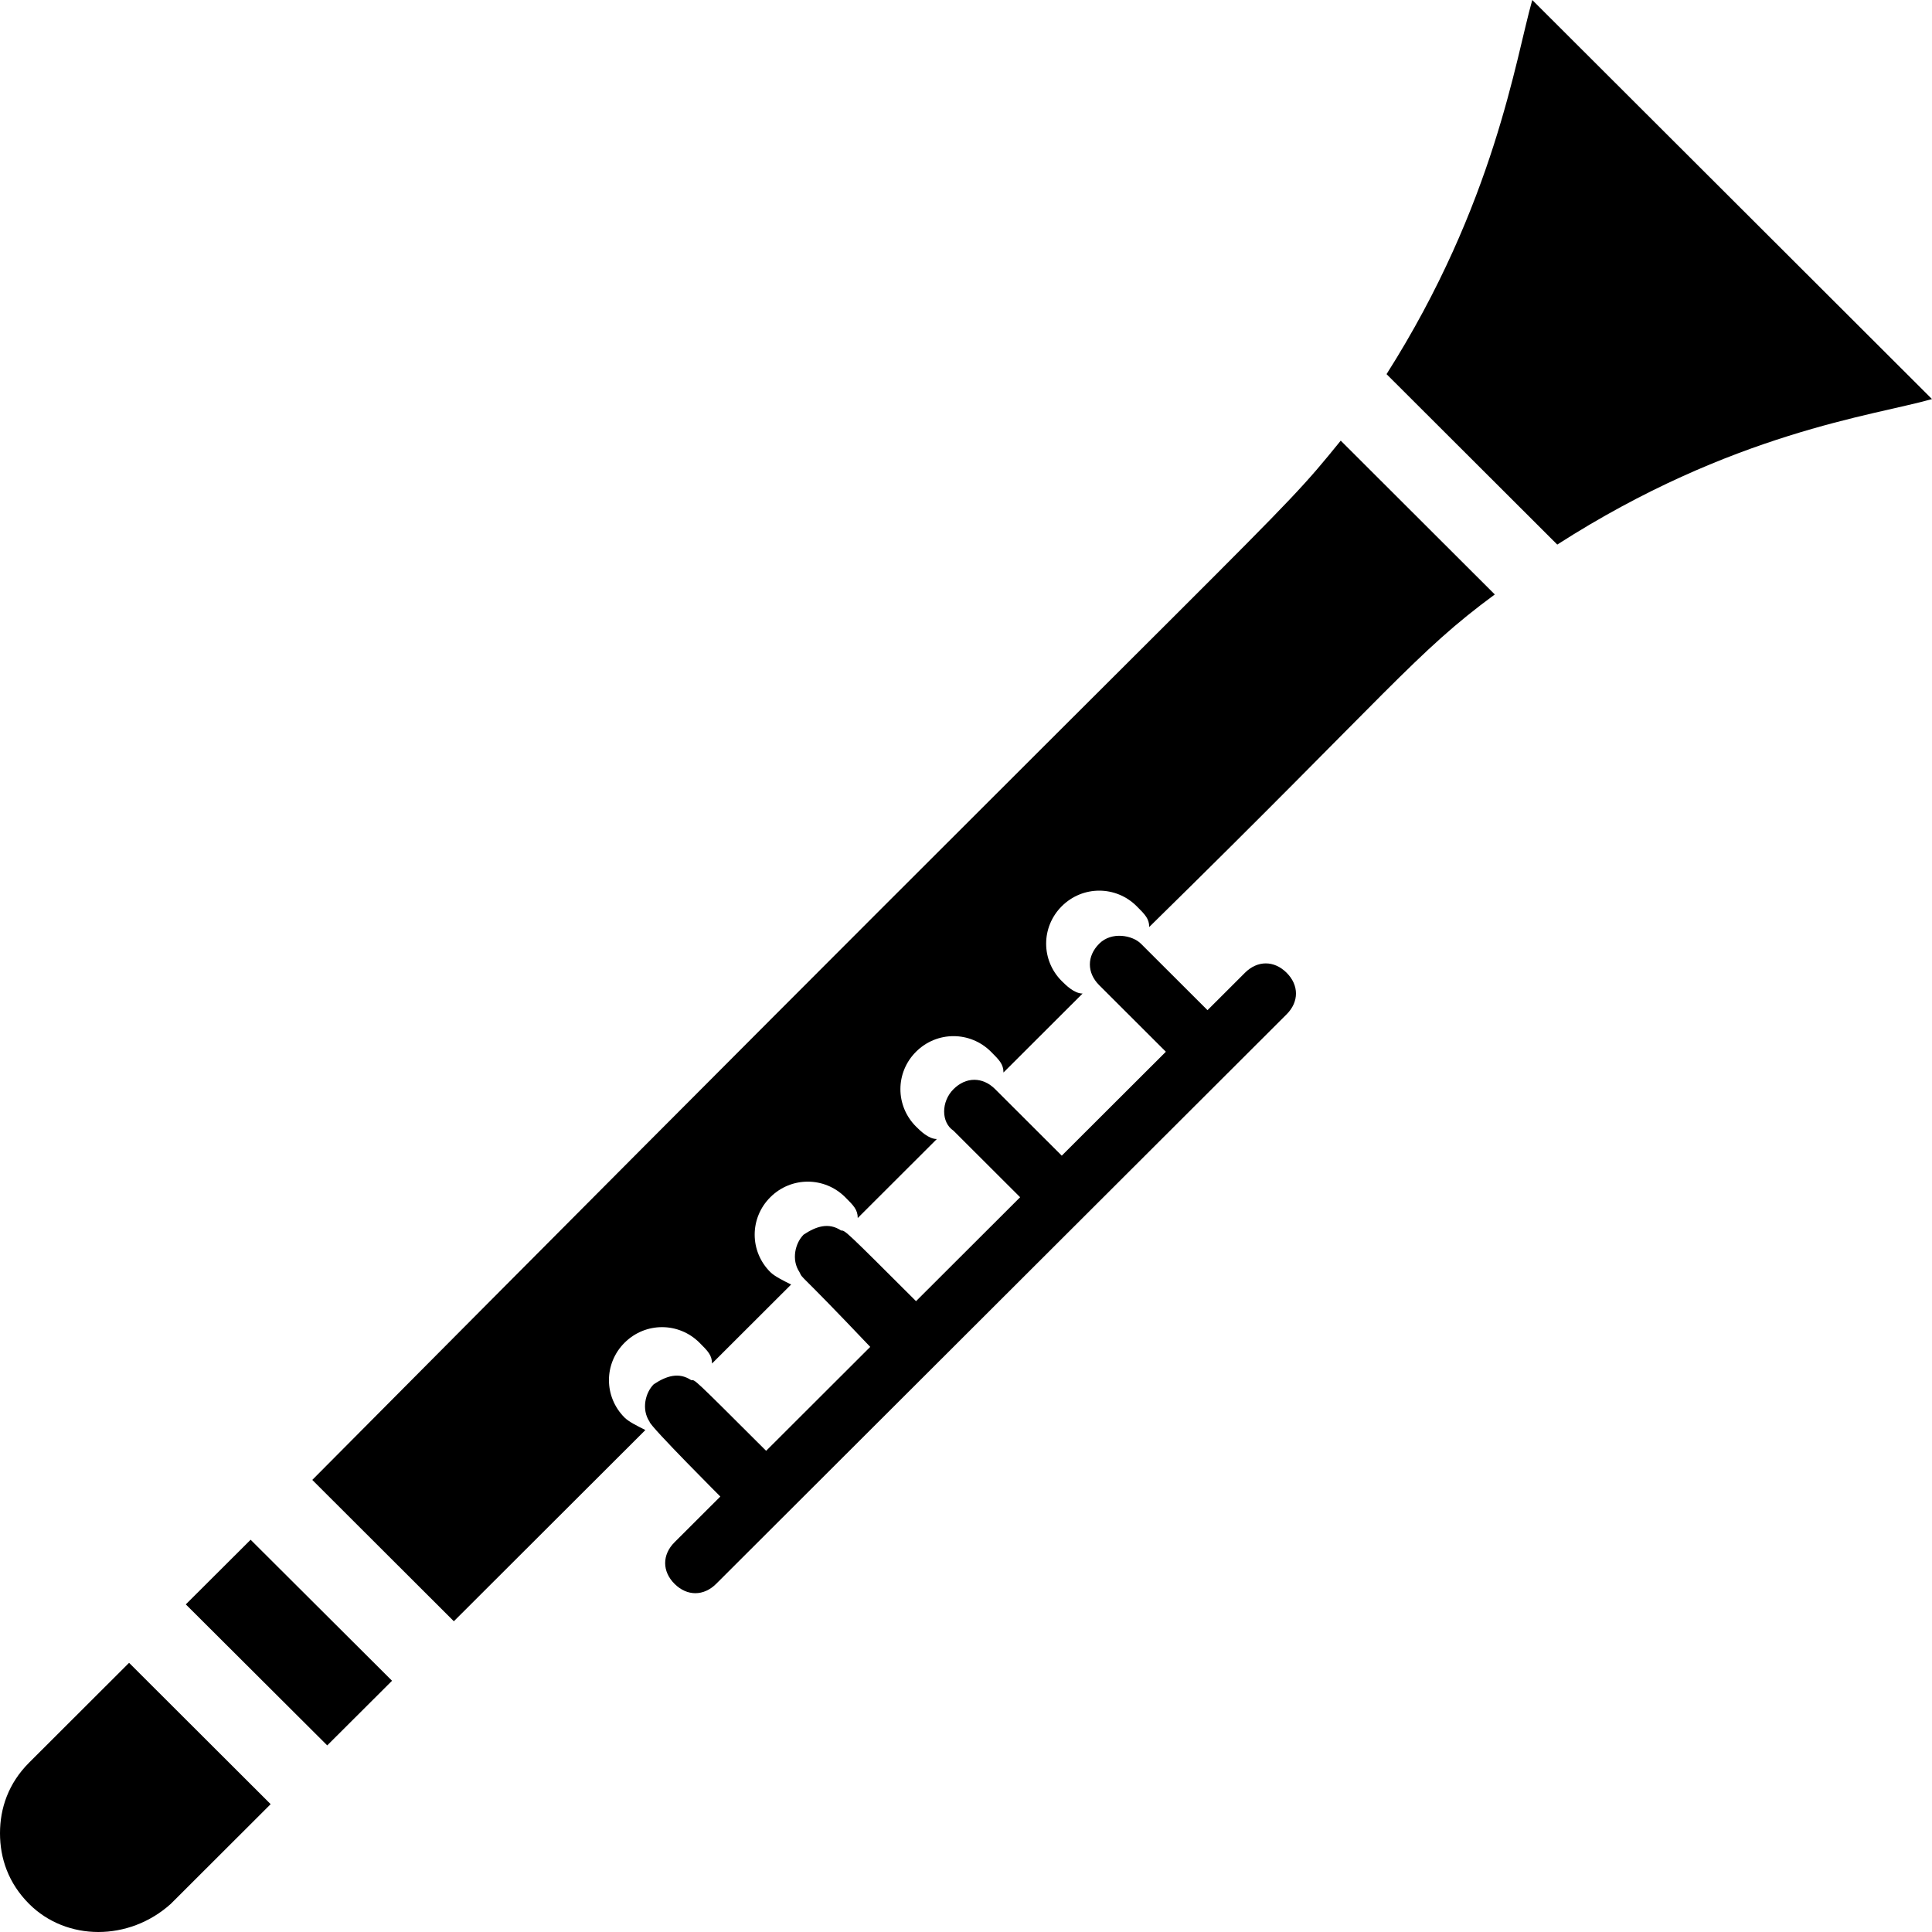
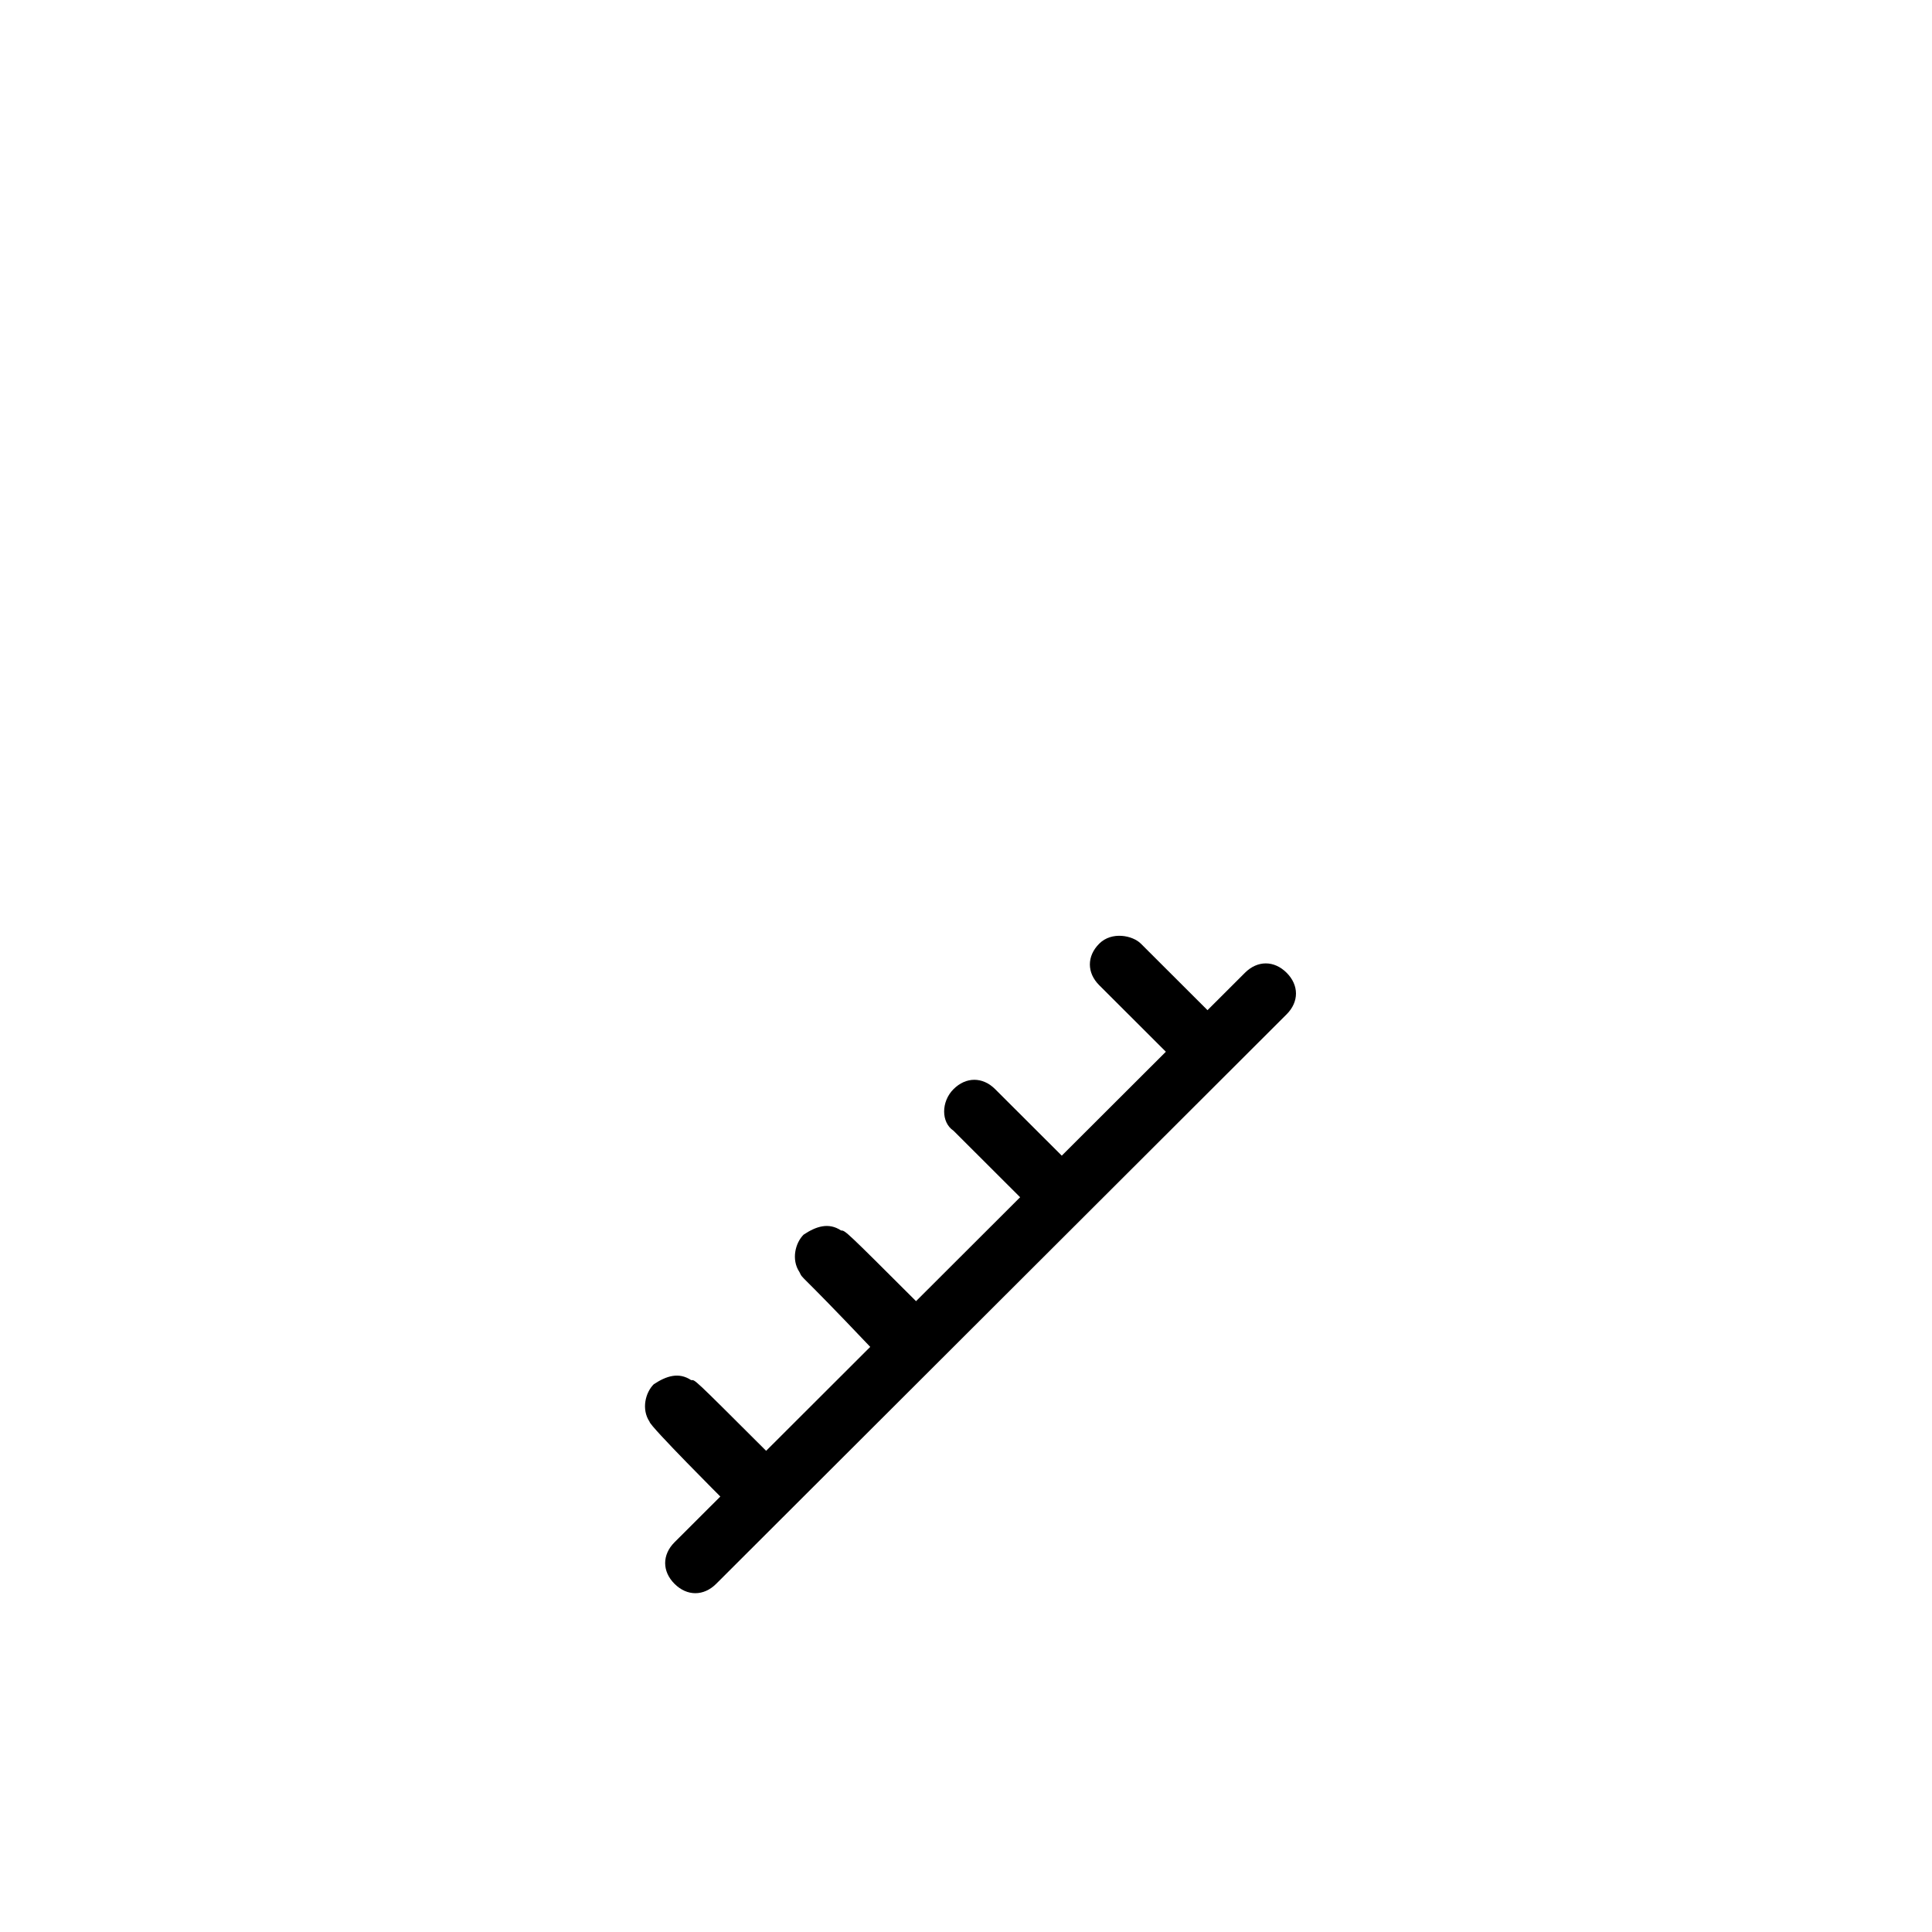
<svg xmlns="http://www.w3.org/2000/svg" xml:space="preserve" width="211.667mm" height="211.667mm" version="1.1" style="shape-rendering:geometricPrecision; text-rendering:geometricPrecision; image-rendering:optimizeQuality; fill-rule:evenodd; clip-rule:evenodd" viewBox="0 0 21166.66 21166.66">
  <defs>
    <style type="text/css">
   
    .fil0 {fill:black}
   
  </style>
  </defs>
  <g id="Layer_x0020_1">
    <g id="_2252390832336">
-       <path class="fil0" d="M319.32 19310.73c-228.08,227.72 -319.32,500.99 -319.32,774.25 0,273.27 91.24,546.53 319.32,774.25 410.56,409.9 1094.83,409.9 1551.01,0l1094.83 -1093.06 -1551.01 -1548.5 -1094.83 1093.06z" />
-       <rect class="fil0" transform="matrix(0.706 -0.704 0.706 0.704 2035.67 17577.3)" width="1005.84" height="2194.56" />
-       <path class="fil0" d="M3421.34 16213.72l1551 1548.51 2098.42 -2095.04c-91.24,-45.54 -182.47,-91.08 -228.09,-136.63 -228.09,-227.72 -228.09,-592.07 0,-819.79 228.09,-227.72 593.03,-227.72 821.12,0 91.24,91.09 136.85,136.63 136.85,227.72l866.74 -865.34c-91.23,-45.55 -182.47,-91.09 -228.09,-136.63 -228.09,-227.73 -228.09,-592.08 0,-819.8 228.09,-227.72 593.03,-227.72 821.12,0 91.24,91.09 136.86,136.63 136.86,227.72l866.74 -865.34c-91.24,0 -182.48,-91.09 -228.09,-136.63 -228.09,-227.72 -228.09,-592.08 0,-819.8 228.09,-227.72 593.03,-227.72 821.12,0 91.23,91.09 136.85,136.64 136.85,227.72l866.74 -865.33c-91.24,0 -182.47,-91.09 -228.09,-136.64 -228.09,-227.72 -228.09,-592.07 0,-819.79 228.09,-227.72 593.03,-227.72 821.12,0 91.24,91.09 136.85,136.63 136.85,227.72 2645.84,-2596.02 2919.54,-3005.92 3786.28,-3643.54l-1687.86 -1685.13c-775.5,956.43 -364.94,409.9 -11267.59,11386.04z" />
-       <path class="fil0" d="M16787.35 -0.01c-182.47,637.62 -410.56,2231.67 -1596.62,4098.98l1870.33 1867.31c1915.95,-1229.69 3466.95,-1411.87 4105.6,-1594.04l-4379.31 -4372.25z" />
      <path class="fil0" d="M13639.72 10657.33l-410.56 409.9 0 0c-45.62,-45.54 -775.5,-774.25 -729.88,-728.7 -91.24,-91.09 -319.33,-136.64 -456.18,0l0 0c-136.85,136.63 -136.85,318.8 0,455.44 45.62,45.54 775.5,774.25 729.88,728.7l-1140.44 1138.61c-45.62,-45.55 -775.5,-774.25 -729.89,-728.71 -136.85,-136.63 -319.32,-136.63 -456.17,0 -136.86,136.63 -136.86,364.36 0,455.44 45.61,45.55 775.5,774.25 729.88,728.71l-1140.44 1138.61c-775.51,-774.26 -775.51,-774.26 -821.12,-774.26 -136.86,-91.08 -273.71,-45.54 -410.56,45.55l0 0c-91.24,91.09 -136.86,273.26 -45.62,409.9 45.62,91.08 -45.62,-45.55 775.5,819.79l-1140.44 1138.61 0 0c-821.12,-819.8 -775.51,-774.26 -821.12,-774.26 -136.86,-91.08 -273.71,-45.54 -410.57,45.55l0 0c-91.23,91.09 -136.85,273.26 -45.61,409.9 0,45.54 821.12,865.34 775.5,819.79l-501.8 500.99c-136.85,136.63 -136.85,318.81 0,455.44l0 0c136.86,136.63 319.33,136.63 456.18,0l6249.64 -6239.55c136.85,-136.64 136.85,-318.81 0,-455.45 -136.85,-136.63 -319.32,-136.63 -456.18,0z" />
    </g>
  </g>
</svg>